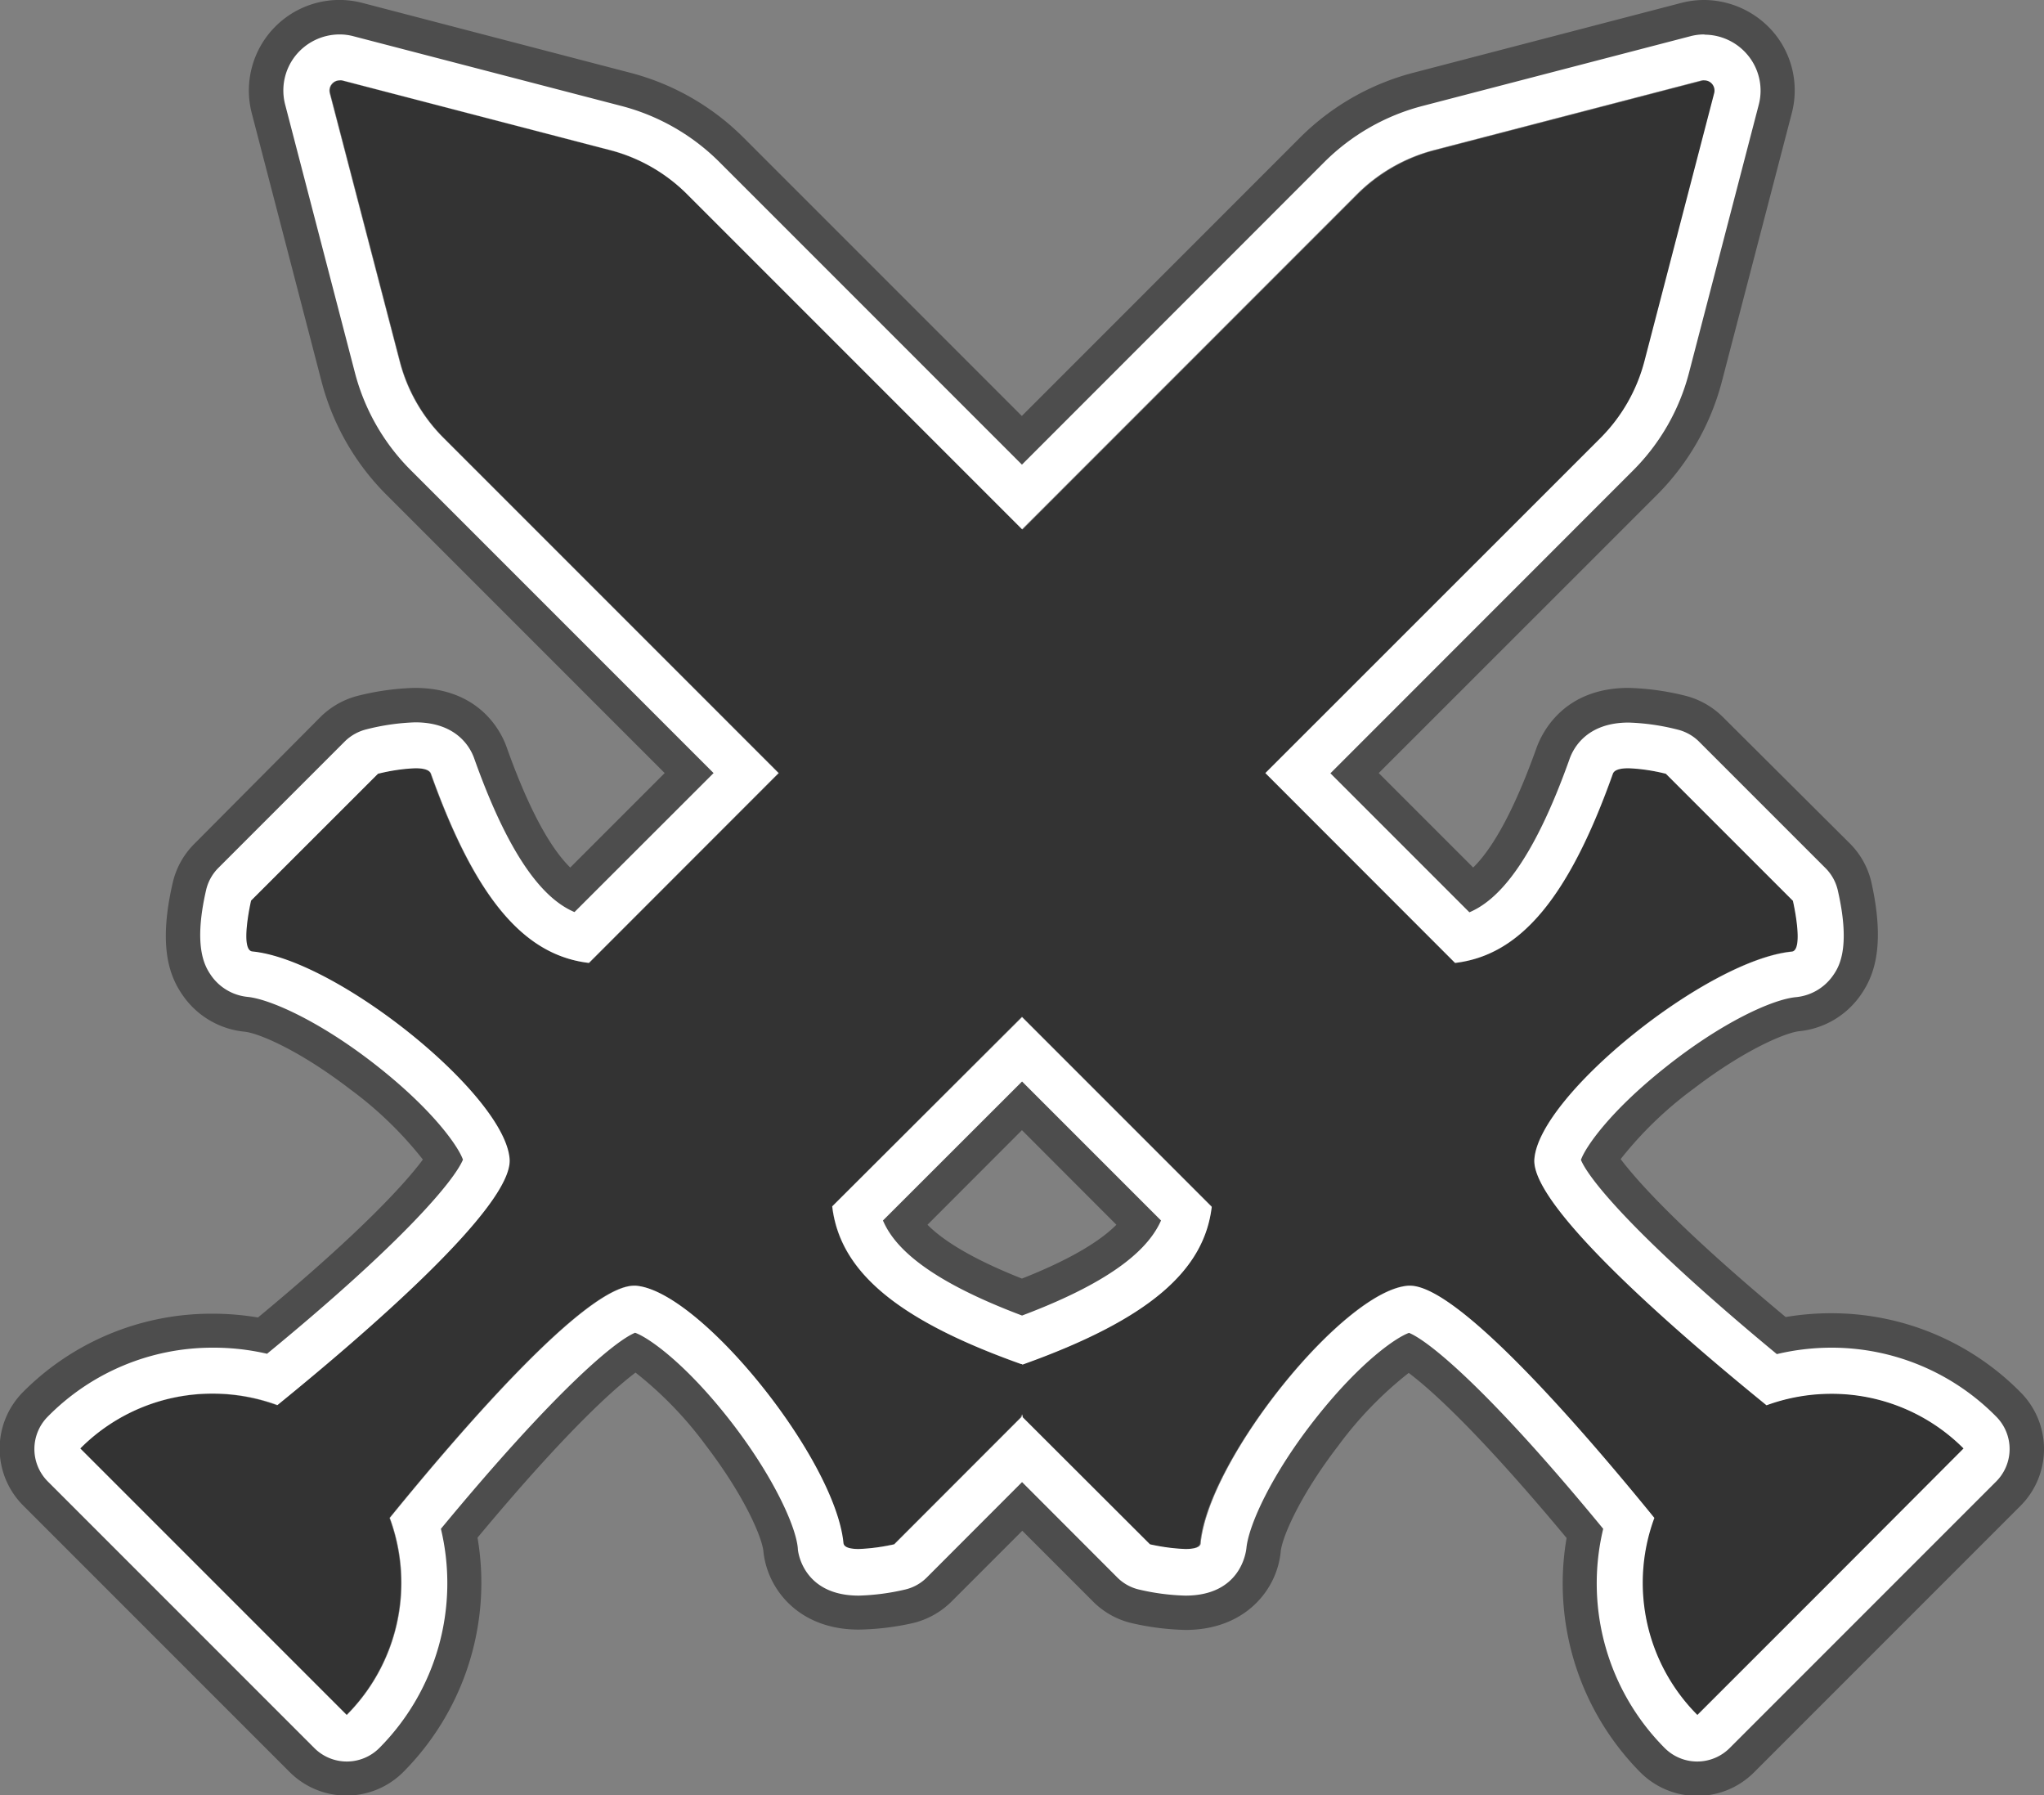
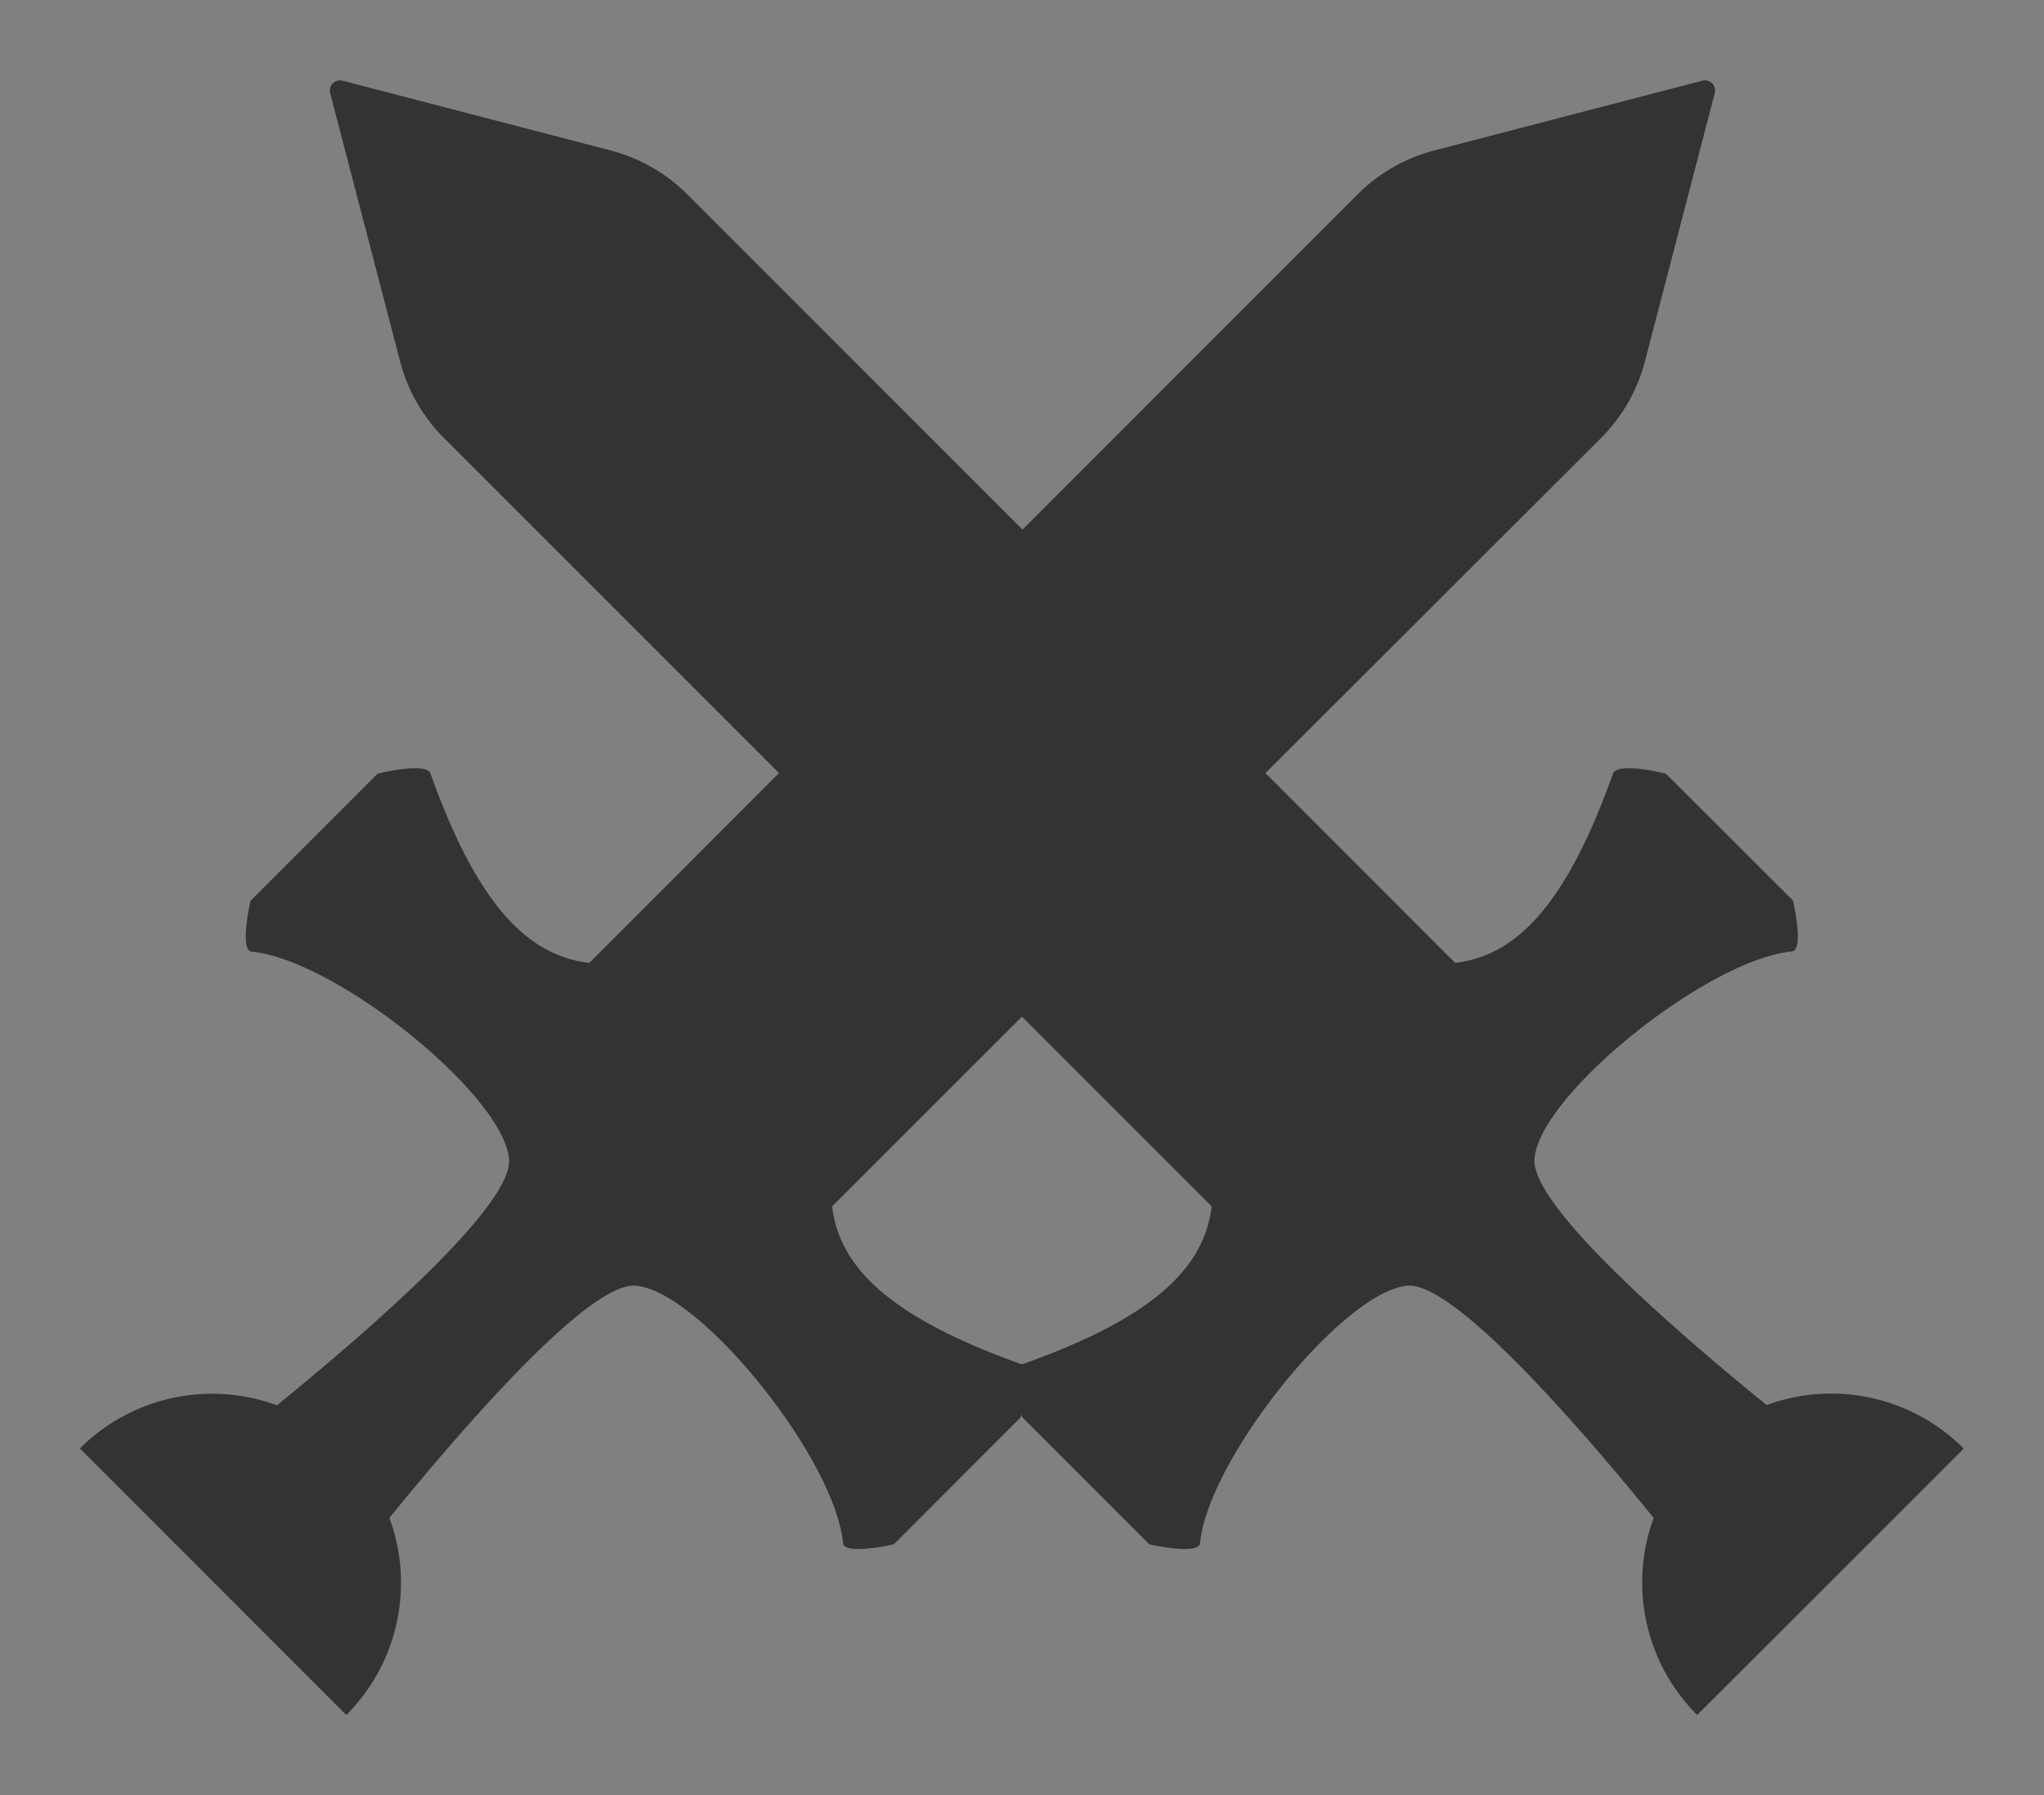
<svg xmlns="http://www.w3.org/2000/svg" viewBox="0 0 178.11 156.41">
  <rect x="0" y="0" width="178.11" height="156.41" fill="#808080" stroke="none" />
  <defs>
    <style>.a{fill:#333;}.b{opacity:0.4;}.c{fill:#fff;}</style>
  </defs>
  <path class="a" d="M381.59,453.78A16.32,16.32,0,0,0,364.42,450c-7.73-6.28-20.5-17.31-20.23-21.42.38-5.58,15.06-17.38,22.43-18.1,1.1-.11.1-4.43.1-4.43L355.65,395s-4.23-1.09-4.62,0c-4,11.2-8.28,15.83-13.75,16.48l-16.53-16.54L350,365.74a14.75,14.75,0,0,0,3.82-6.68l6.08-23.36a.88.88,0,0,0-1.08-1.08l-23.37,6.08a14.77,14.77,0,0,0-6.67,3.82l-29.2,29.21-29.21-29.21a14.72,14.72,0,0,0-6.67-3.82l-23.37-6.08a.89.89,0,0,0-1.08,1.08l6.09,23.36a14.57,14.57,0,0,0,3.82,6.68l29.2,29.2-16.53,16.54C256.33,410.83,252,406.2,248,395c-.38-1.09-4.62,0-4.62,0l-11.07,11.07s-1,4.32.11,4.43c7.37.72,22,12.52,22.42,18.1.28,4.11-12.5,15.14-20.23,21.42a16.32,16.32,0,0,0-17.17,3.76l.16.16h0l11.45,11.45,11.45,11.45h0l.16.16a16.3,16.3,0,0,0,3.75-17.17c6.29-7.73,17.32-20.51,21.43-20.23,5.58.38,17.38,15,18.1,22.42.11,1.1,4.43.11,4.43.11l11.06-11.07s0-.1.07-.26c0,.16.06.26.06.26l11.07,11.07s4.32,1,4.42-.11c.72-7.37,12.53-22,18.1-22.42,4.11-.28,15.15,12.5,21.43,20.23A16.3,16.3,0,0,0,358.37,477l.16-.16h0L370,465.39l11.45-11.45h0Zm-82-7.35s0,0-.06,0l-.07,0c-11.19-4-15.82-8.28-16.47-13.74l16.54-16.53,16.53,16.53C315.42,438.15,310.79,442.46,299.6,446.43Z" transform="translate(-210.48 -327.59)" />
  <g class="b">
-     <path d="M359,334.59a.89.89,0,0,1,.85,1.11l-6.08,23.36a14.75,14.75,0,0,1-3.82,6.68l-29.21,29.2,16.53,16.54c5.47-.65,9.77-5.28,13.75-16.48.13-.36.68-.48,1.37-.48a16.3,16.3,0,0,1,3.25.48l11.07,11.07s1,4.32-.1,4.43c-7.37.72-22.05,12.52-22.43,18.1-.27,4.11,12.5,15.14,20.23,21.42a16.47,16.47,0,0,1,5.66-1,16.21,16.21,0,0,1,11.51,4.76l-.16.16h0L370,465.39l-11.45,11.45h0l-.16.16a16.3,16.3,0,0,1-3.75-17.17c-6.22-7.65-17.08-20.23-21.29-20.23h-.14c-5.57.38-17.38,15-18.1,22.42,0,.39-.61.52-1.33.52a17.16,17.16,0,0,1-3.09-.41L299.6,451.06s0-.1-.06-.26c0,.16-.07.26-.07.26l-11.06,11.07a17.33,17.33,0,0,1-3.1.41c-.72,0-1.29-.13-1.33-.52-.72-7.37-12.52-22-18.1-22.42h-.13c-4.22,0-15.08,12.58-21.3,20.23A16.3,16.3,0,0,1,240.7,477l-.16-.16h0l-11.45-11.45-11.45-11.45h0l-.16-.16A16.21,16.21,0,0,1,229,449a16.39,16.39,0,0,1,5.66,1c7.73-6.28,20.51-17.31,20.23-21.42-.38-5.58-15-17.38-22.42-18.1-1.11-.11-.11-4.43-.11-4.43L243.42,395a16.3,16.3,0,0,1,3.25-.48c.69,0,1.24.12,1.37.48,4,11.2,8.29,15.83,13.75,16.48l16.53-16.54-29.2-29.2a14.57,14.57,0,0,1-3.82-6.68l-6.09-23.36a.89.89,0,0,1,.86-1.11.83.83,0,0,1,.22,0l23.37,6.08a14.72,14.72,0,0,1,6.67,3.82l29.21,29.21,29.2-29.21a14.77,14.77,0,0,1,6.67-3.82l23.37-6.08a.91.91,0,0,1,.23,0M299.54,446.47s0,0,.06,0c11.19-4,15.82-8.28,16.47-13.74l-16.53-16.53L283,432.69c.65,5.46,5.28,9.77,16.47,13.74l.07,0M359,327.59a7.87,7.87,0,0,0-2,.25l-23.37,6.09a21.72,21.72,0,0,0-9.86,5.64l-24.25,24.26-24.26-24.26a21.67,21.67,0,0,0-9.86-5.64l-23.36-6.09a7.89,7.89,0,0,0-9.62,9.62l6.08,23.37a21.7,21.7,0,0,0,5.65,9.86l24.25,24.25-8.23,8.23c-2.24-2.19-4.18-6.65-5.55-10.51-.43-1.21-2.27-5.14-8-5.14a22.55,22.55,0,0,0-5,.7,7.12,7.12,0,0,0-3.21,1.83L227.4,401.12a7,7,0,0,0-1.87,3.38c-1.33,5.76-.19,8.32.95,9.91a7.42,7.42,0,0,0,5.3,3.06c1.18.11,4.72,1.57,9.19,5a32.81,32.81,0,0,1,6.36,6.14c-1.36,1.83-5,6-14.37,13.76a23.9,23.9,0,0,0-4-.33,23.15,23.15,0,0,0-16.46,6.81,7,7,0,0,0,0,9.9l.16.16,11.45,11.45,11.45,11.45.16.16a7,7,0,0,0,9.9,0,23.38,23.38,0,0,0,6.47-20.42c7.81-9.38,11.94-13,13.77-14.38a32.81,32.81,0,0,1,6.14,6.36c3.41,4.47,4.87,8,5,9.19.32,3.29,3.06,6.84,8.3,6.84A23,23,0,0,0,290,469a7.12,7.12,0,0,0,3.38-1.87l6.18-6.18,6.18,6.18a7,7,0,0,0,3.37,1.87,23,23,0,0,0,4.67.59c5.25,0,8-3.55,8.3-6.84.12-1.18,1.57-4.72,5-9.19a32.78,32.78,0,0,1,6.15-6.36c1.82,1.36,5.95,5,13.76,14.38A23.38,23.38,0,0,0,353.42,482a7,7,0,0,0,9.9,0l.16-.16,11.45-11.45,11.45-11.45.16-.16a7,7,0,0,0,0-9.9A23.13,23.13,0,0,0,370.08,442a23.78,23.78,0,0,0-4,.33c-9.37-7.8-13-11.93-14.38-13.76a33,33,0,0,1,6.37-6.14c4.46-3.41,8-4.87,9.18-5a7.42,7.42,0,0,0,5.3-3.06c1.14-1.59,2.28-4.15,1-9.91a7,7,0,0,0-1.87-3.38L360.6,390.05a7.09,7.09,0,0,0-3.2-1.83,22.77,22.77,0,0,0-5-.7c-5.7,0-7.54,3.93-8,5.14-1.37,3.86-3.31,8.32-5.55,10.51l-8.23-8.23,24.26-24.25a21.77,21.77,0,0,0,5.64-9.86l6.09-23.37a7.85,7.85,0,0,0-1.39-6.81,8,8,0,0,0-6.24-3.06Zm-67.7,106.7,8.23-8.24,8.23,8.24c-1.78,1.8-5,3.42-8.23,4.69-3.22-1.27-6.46-2.89-8.23-4.69Z" transform="translate(-210.48 -327.59)" />
-   </g>
-   <path class="c" d="M359,334.59a.89.89,0,0,1,.85,1.11l-6.08,23.36a14.75,14.75,0,0,1-3.82,6.68l-29.21,29.2,16.53,16.54c5.47-.65,9.77-5.28,13.75-16.48.13-.36.68-.48,1.37-.48a16.3,16.3,0,0,1,3.25.48l11.07,11.07s1,4.32-.1,4.43c-7.37.72-22.05,12.52-22.43,18.1-.27,4.11,12.5,15.14,20.23,21.42a16.47,16.47,0,0,1,5.66-1,16.21,16.21,0,0,1,11.51,4.76l-.16.16h0L370,465.39l-11.45,11.45h0l-.16.16a16.3,16.3,0,0,1-3.75-17.17c-6.22-7.65-17.08-20.23-21.29-20.23h-.14c-5.57.38-17.38,15-18.1,22.42,0,.39-.61.52-1.33.52a17.16,17.16,0,0,1-3.09-.41L299.6,451.06s0-.1-.06-.26c0,.16-.07.26-.07.26l-11.06,11.07a17.33,17.33,0,0,1-3.1.41c-.72,0-1.29-.13-1.33-.52-.72-7.37-12.52-22-18.1-22.42h-.13c-4.22,0-15.08,12.58-21.3,20.23A16.3,16.3,0,0,1,240.7,477l-.16-.16h0l-11.45-11.45-11.45-11.45h0l-.16-.16A16.21,16.21,0,0,1,229,449a16.39,16.39,0,0,1,5.66,1c7.73-6.28,20.51-17.31,20.23-21.42-.38-5.58-15-17.38-22.42-18.1-1.11-.11-.11-4.43-.11-4.43L243.42,395a16.3,16.3,0,0,1,3.25-.48c.69,0,1.24.12,1.37.48,4,11.2,8.29,15.83,13.75,16.48l16.53-16.54-29.2-29.2a14.57,14.57,0,0,1-3.82-6.68l-6.09-23.36a.89.89,0,0,1,.86-1.11.83.83,0,0,1,.22,0l23.37,6.08a14.72,14.72,0,0,1,6.67,3.82l29.21,29.21,29.2-29.21a14.77,14.77,0,0,1,6.67-3.82l23.37-6.08a.91.91,0,0,1,.23,0M299.54,446.47s0,0,.06,0c11.19-4,15.82-8.28,16.47-13.74l-16.53-16.53L283,432.69c.65,5.46,5.28,9.77,16.47,13.74l.07,0M359,330.59h0a4.69,4.69,0,0,0-1.24.16l-23.36,6.08a18.81,18.81,0,0,0-8.5,4.86l-26.37,26.38-26.38-26.38a18.77,18.77,0,0,0-8.49-4.86l-23.37-6.08a4.67,4.67,0,0,0-1.23-.16,4.93,4.93,0,0,0-3.87,1.9,4.87,4.87,0,0,0-.86,4.22l6.08,23.36a18.65,18.65,0,0,0,4.87,8.49l26.38,26.38-12.12,12.11c-2.36-1-5.42-4.05-8.74-13.39-.33-.94-1.51-3.14-5.14-3.14a19.73,19.73,0,0,0-4.25.61,4.09,4.09,0,0,0-1.83,1l-11.07,11.07a4,4,0,0,0-1.07,1.93c-1.19,5.18,0,6.8.47,7.49a4.41,4.41,0,0,0,3.15,1.82c2,.2,6.51,2.22,11.48,6.18,4.8,3.82,6.9,6.9,7.28,8-.72,1.74-5,7-17.07,16.91A20.6,20.6,0,0,0,229,445,20.13,20.13,0,0,0,214.65,451a4,4,0,0,0,0,5.66l.16.16,11.45,11.45,11.45,11.45.16.16a4,4,0,0,0,5.66,0,20.36,20.36,0,0,0,5.37-19.1c10-12.09,15.19-16.37,16.92-17.08,1.07.37,4.16,2.46,8,7.29s6,9.44,6.18,11.48c0,.42.54,4.13,5.31,4.13a20,20,0,0,0,4-.52,3.92,3.92,0,0,0,1.93-1.06l8.3-8.31,8.3,8.31a3.92,3.92,0,0,0,1.93,1.06,19.84,19.84,0,0,0,4,.52c4.78,0,5.27-3.71,5.32-4.13.19-2,2.21-6.51,6.17-11.48,3.83-4.81,6.91-6.9,8-7.28,1.74.71,7,5,16.92,17.07a20.33,20.33,0,0,0,5.36,19.1,4,4,0,0,0,5.66,0l.16-.16,11.45-11.45,11.45-11.45.16-.16a4,4,0,0,0,0-5.66A20.13,20.13,0,0,0,370.08,445a20.67,20.67,0,0,0-4.77.56c-12.09-10-16.36-15.19-17.07-16.92.37-1.07,2.46-4.16,7.28-8,5-4,9.44-6,11.48-6.18a4.45,4.45,0,0,0,3.16-1.82c.49-.69,1.65-2.31.46-7.49a4,4,0,0,0-1.07-1.93l-11.07-11.07a4,4,0,0,0-1.83-1,19.62,19.62,0,0,0-4.25-.61c-3.63,0-4.8,2.2-5.14,3.14-3.32,9.34-6.38,12.39-8.74,13.39l-12.11-12.11,26.37-26.38a18.65,18.65,0,0,0,4.87-8.49l6.08-23.36a4.84,4.84,0,0,0-.86-4.22,4.91,4.91,0,0,0-3.86-1.9ZM287.42,433.92l12.12-12.11,12.11,12.11c-1,2.25-3.77,5.14-12.11,8.28-8.34-3.14-11.15-6-12.12-8.28Z" transform="translate(-210.48 -327.59)" />
+     </g>
</svg>